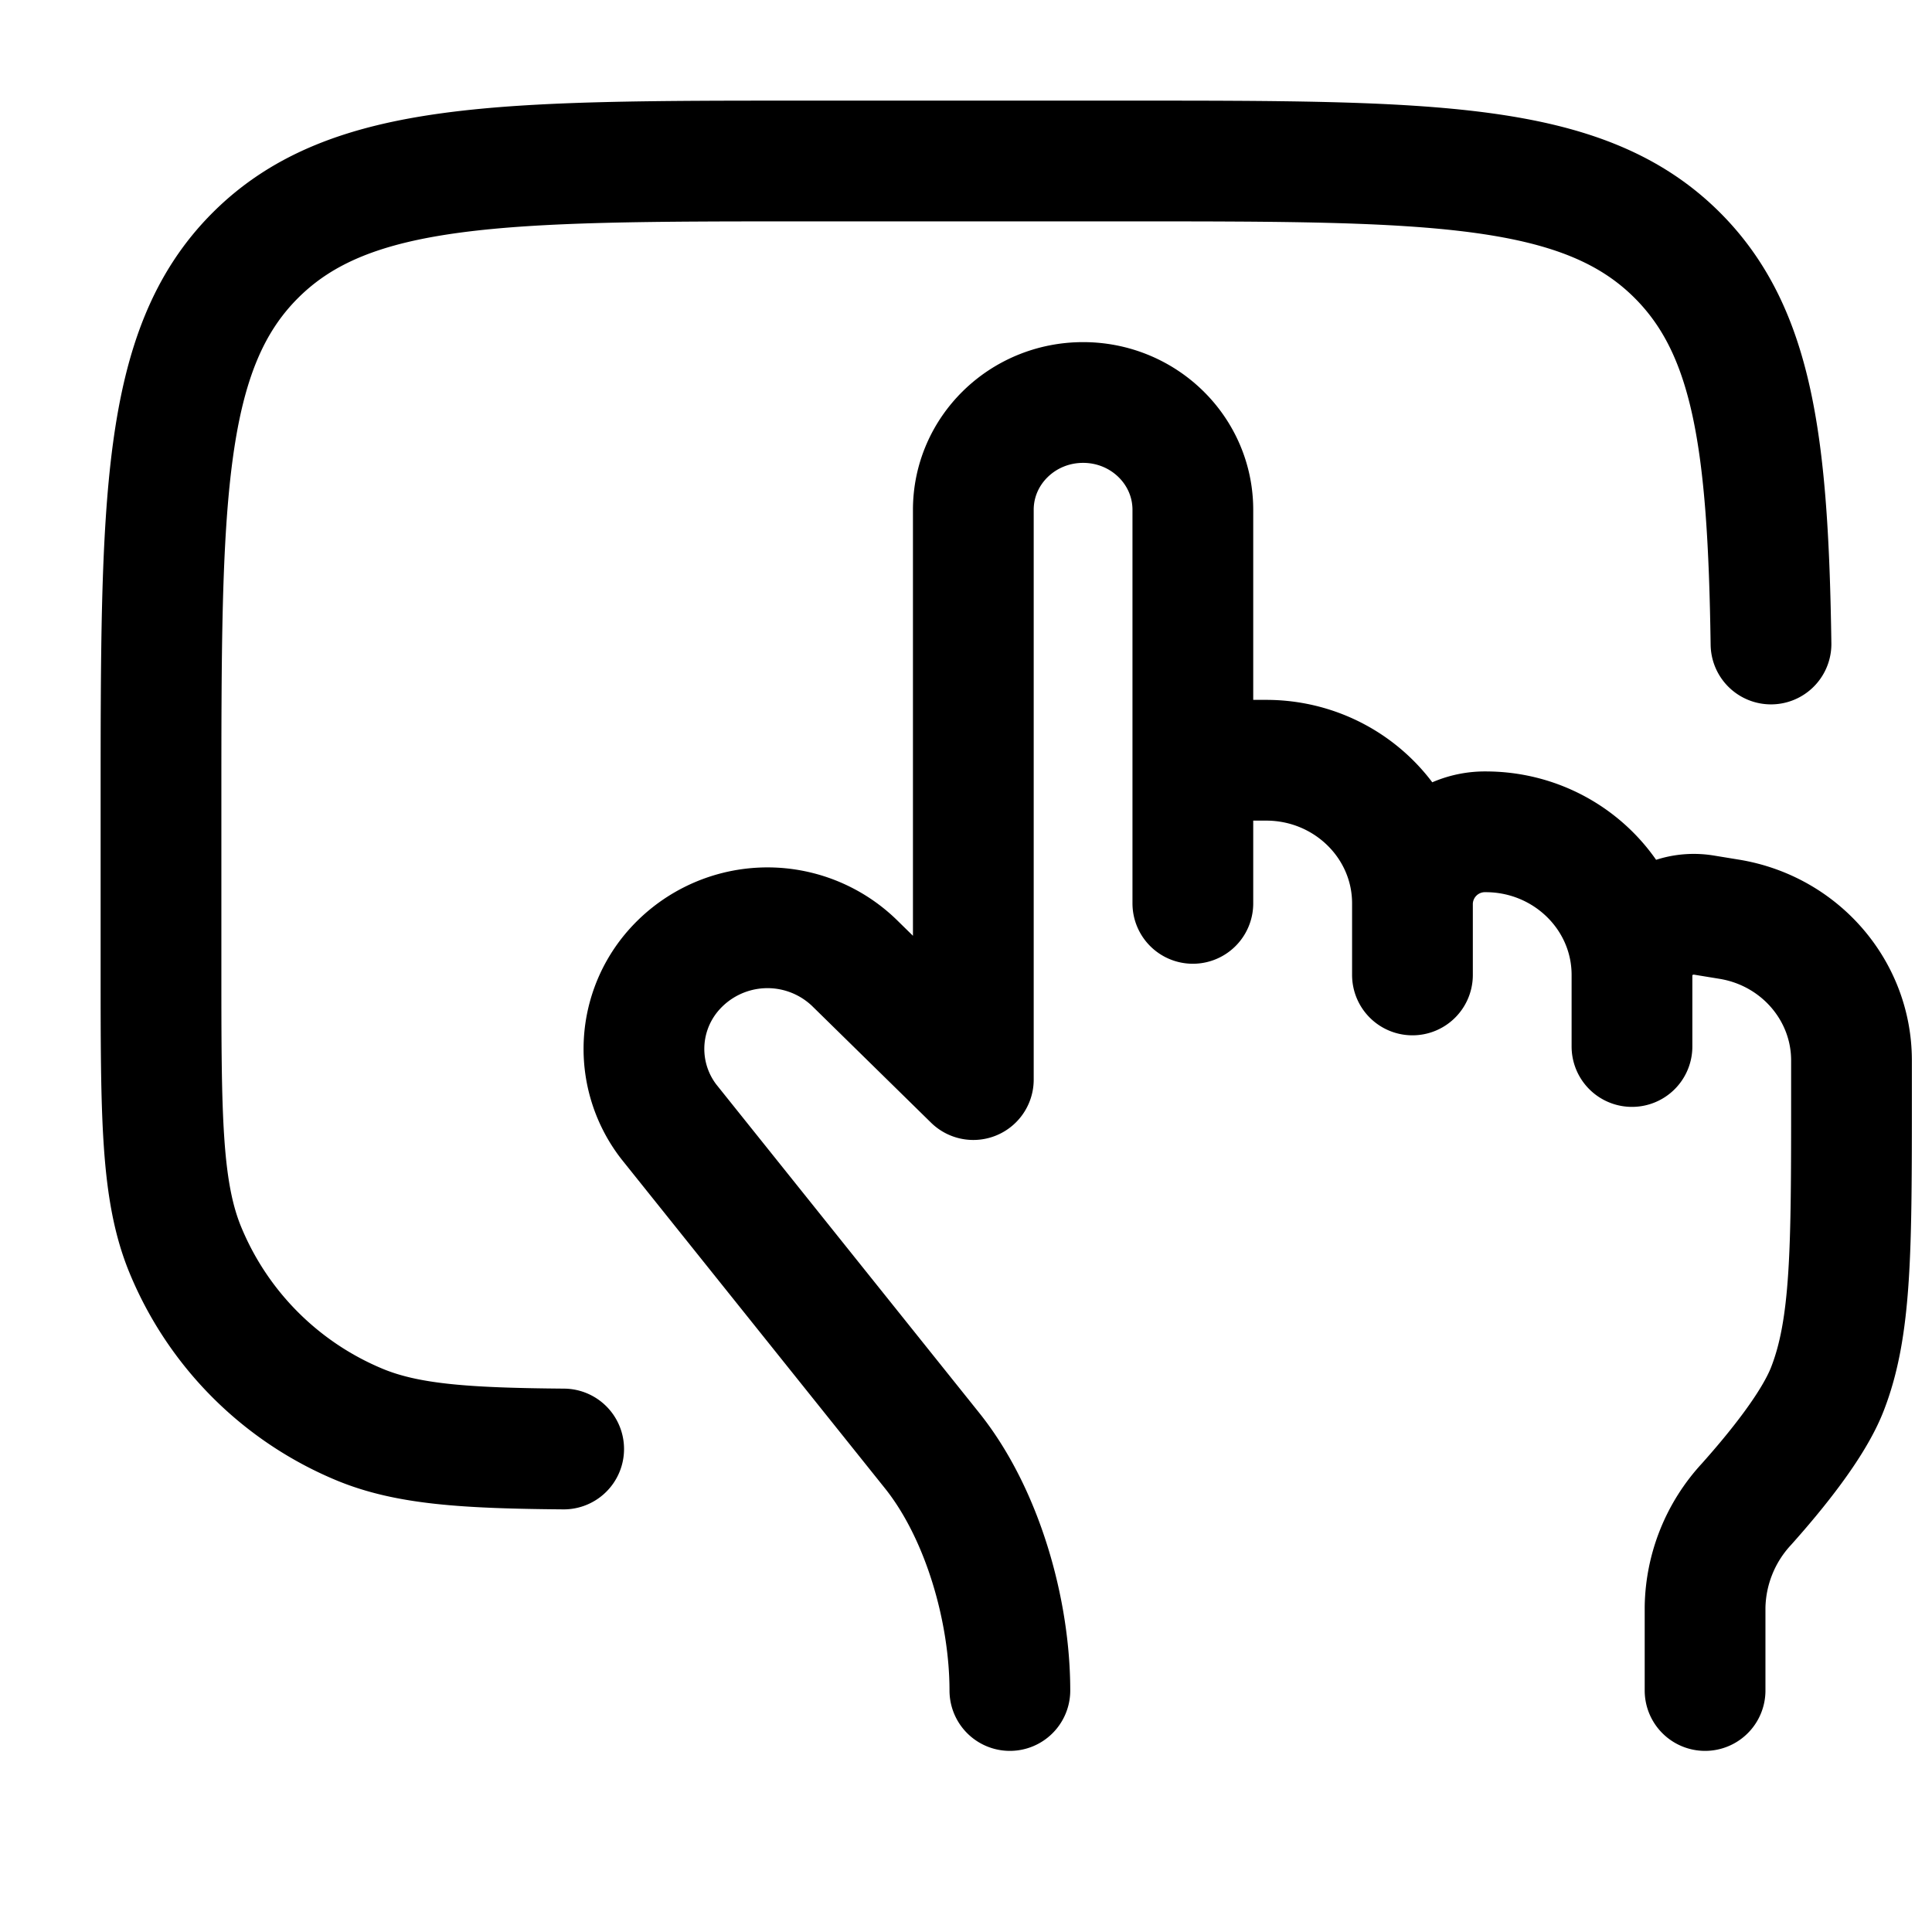
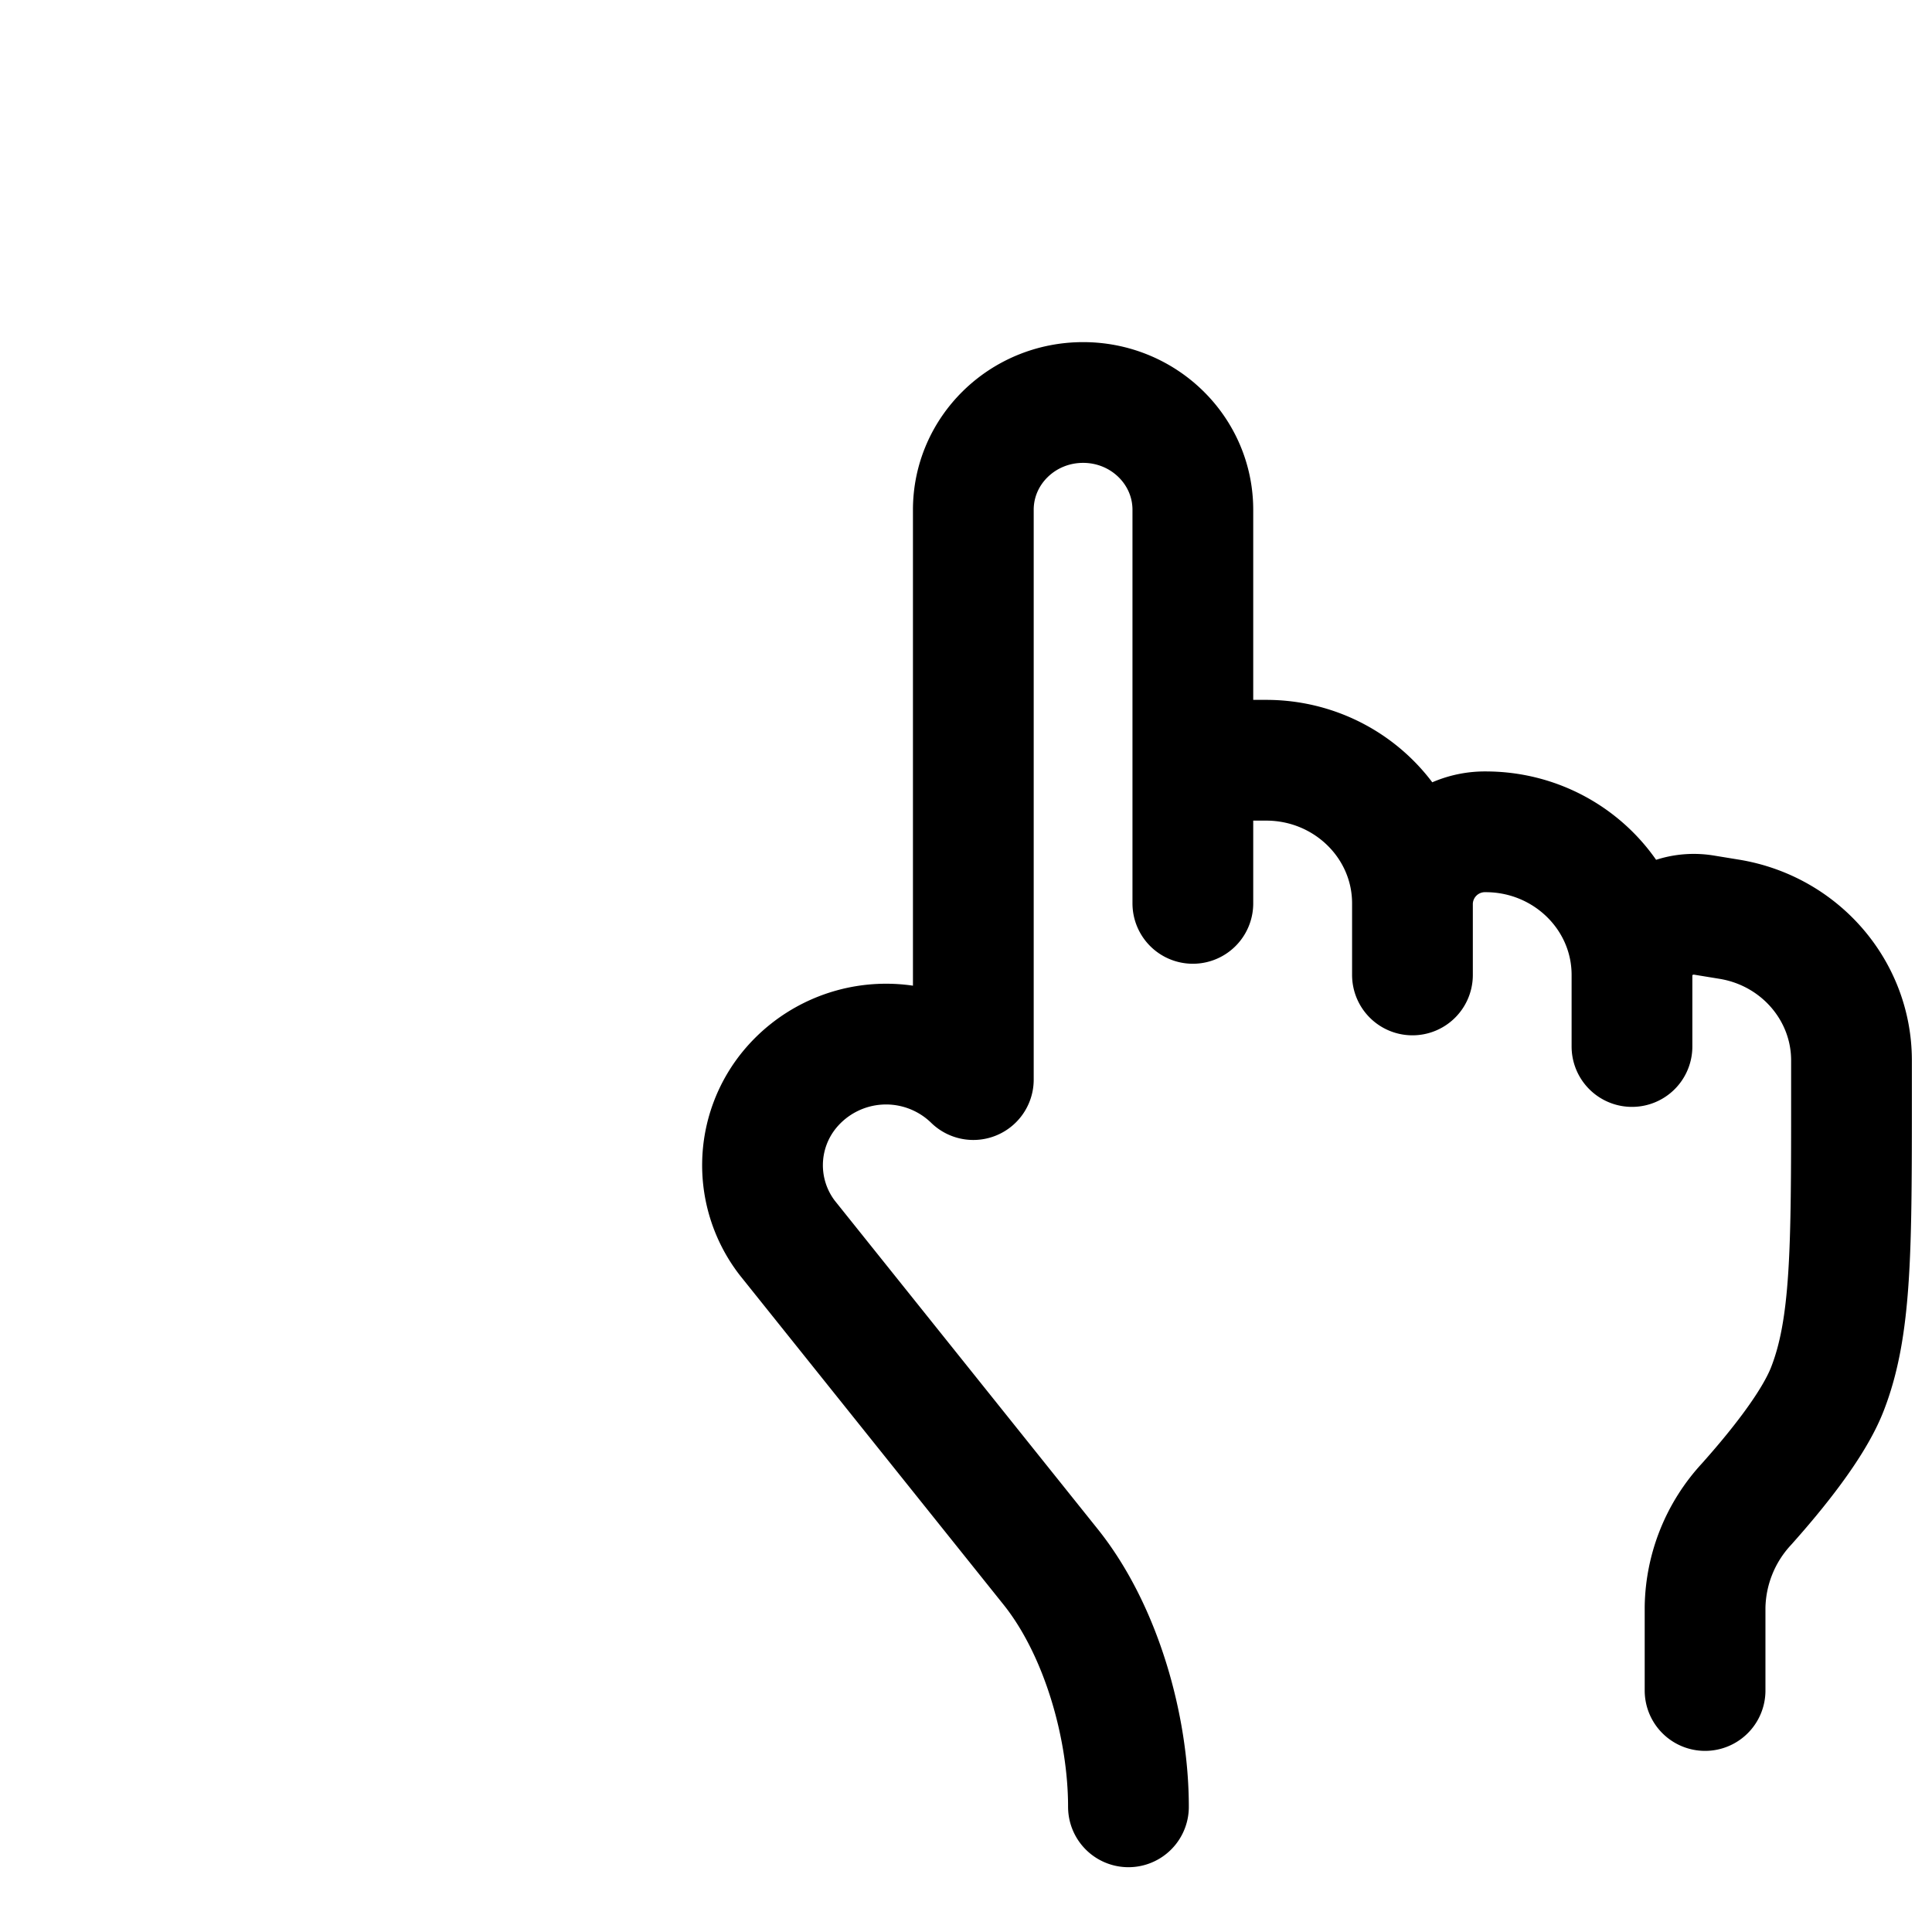
<svg xmlns="http://www.w3.org/2000/svg" width="200" height="200" viewBox="0 0 24 24">
  <g fill="none" stroke="currentColor" stroke-linecap="round" stroke-linejoin="round" stroke-width="1.5" color="currentColor">
-     <path d="M14.818 9.444h.91c1.004 0 1.818.796 1.818 1.778m0 0v.889m0-.889a.9.9 0 0 1 .909-.889c1.004 0 1.818.796 1.818 1.778m0 0V13m0-.889c0-.465.427-.82.896-.743l.312.051c.876.143 1.519.885 1.519 1.754v.42c0 1.931 0 2.897-.301 3.666c-.175.447-.636 1.015-1.004 1.427a1.93 1.93 0 0 0-.514 1.279V21m-6.363-9.778V6.333c0-.736-.61-1.333-1.363-1.333c-.754 0-1.364.597-1.364 1.333v7.078l-1.473-1.445a1.553 1.553 0 0 0-2.282.124a1.48 1.48 0 0 0-.03 1.842l3.273 4.088c.626.782.966 1.987.966 2.98" />
-     <path d="M7.002 18c-1.224-.01-1.941-.058-2.532-.302a4 4 0 0 1-2.165-2.165C2 14.798 2 13.866 2 12.002v-2c0-3.773 0-5.659 1.172-6.83S6.231 2 10.004 2h4.001c3.773 0 5.66 0 6.832 1.172C21.78 4.115 21.964 5.52 22 8" />
+     <path d="M14.818 9.444h.91c1.004 0 1.818.796 1.818 1.778m0 0v.889m0-.889a.9.9 0 0 1 .909-.889c1.004 0 1.818.796 1.818 1.778m0 0V13m0-.889c0-.465.427-.82.896-.743l.312.051c.876.143 1.519.885 1.519 1.754v.42c0 1.931 0 2.897-.301 3.666c-.175.447-.636 1.015-1.004 1.427a1.93 1.93 0 0 0-.514 1.279V21m-6.363-9.778V6.333c0-.736-.61-1.333-1.363-1.333c-.754 0-1.364.597-1.364 1.333v7.078a1.553 1.553 0 0 0-2.282.124a1.48 1.48 0 0 0-.03 1.842l3.273 4.088c.626.782.966 1.987.966 2.98" />
  </g>
</svg>